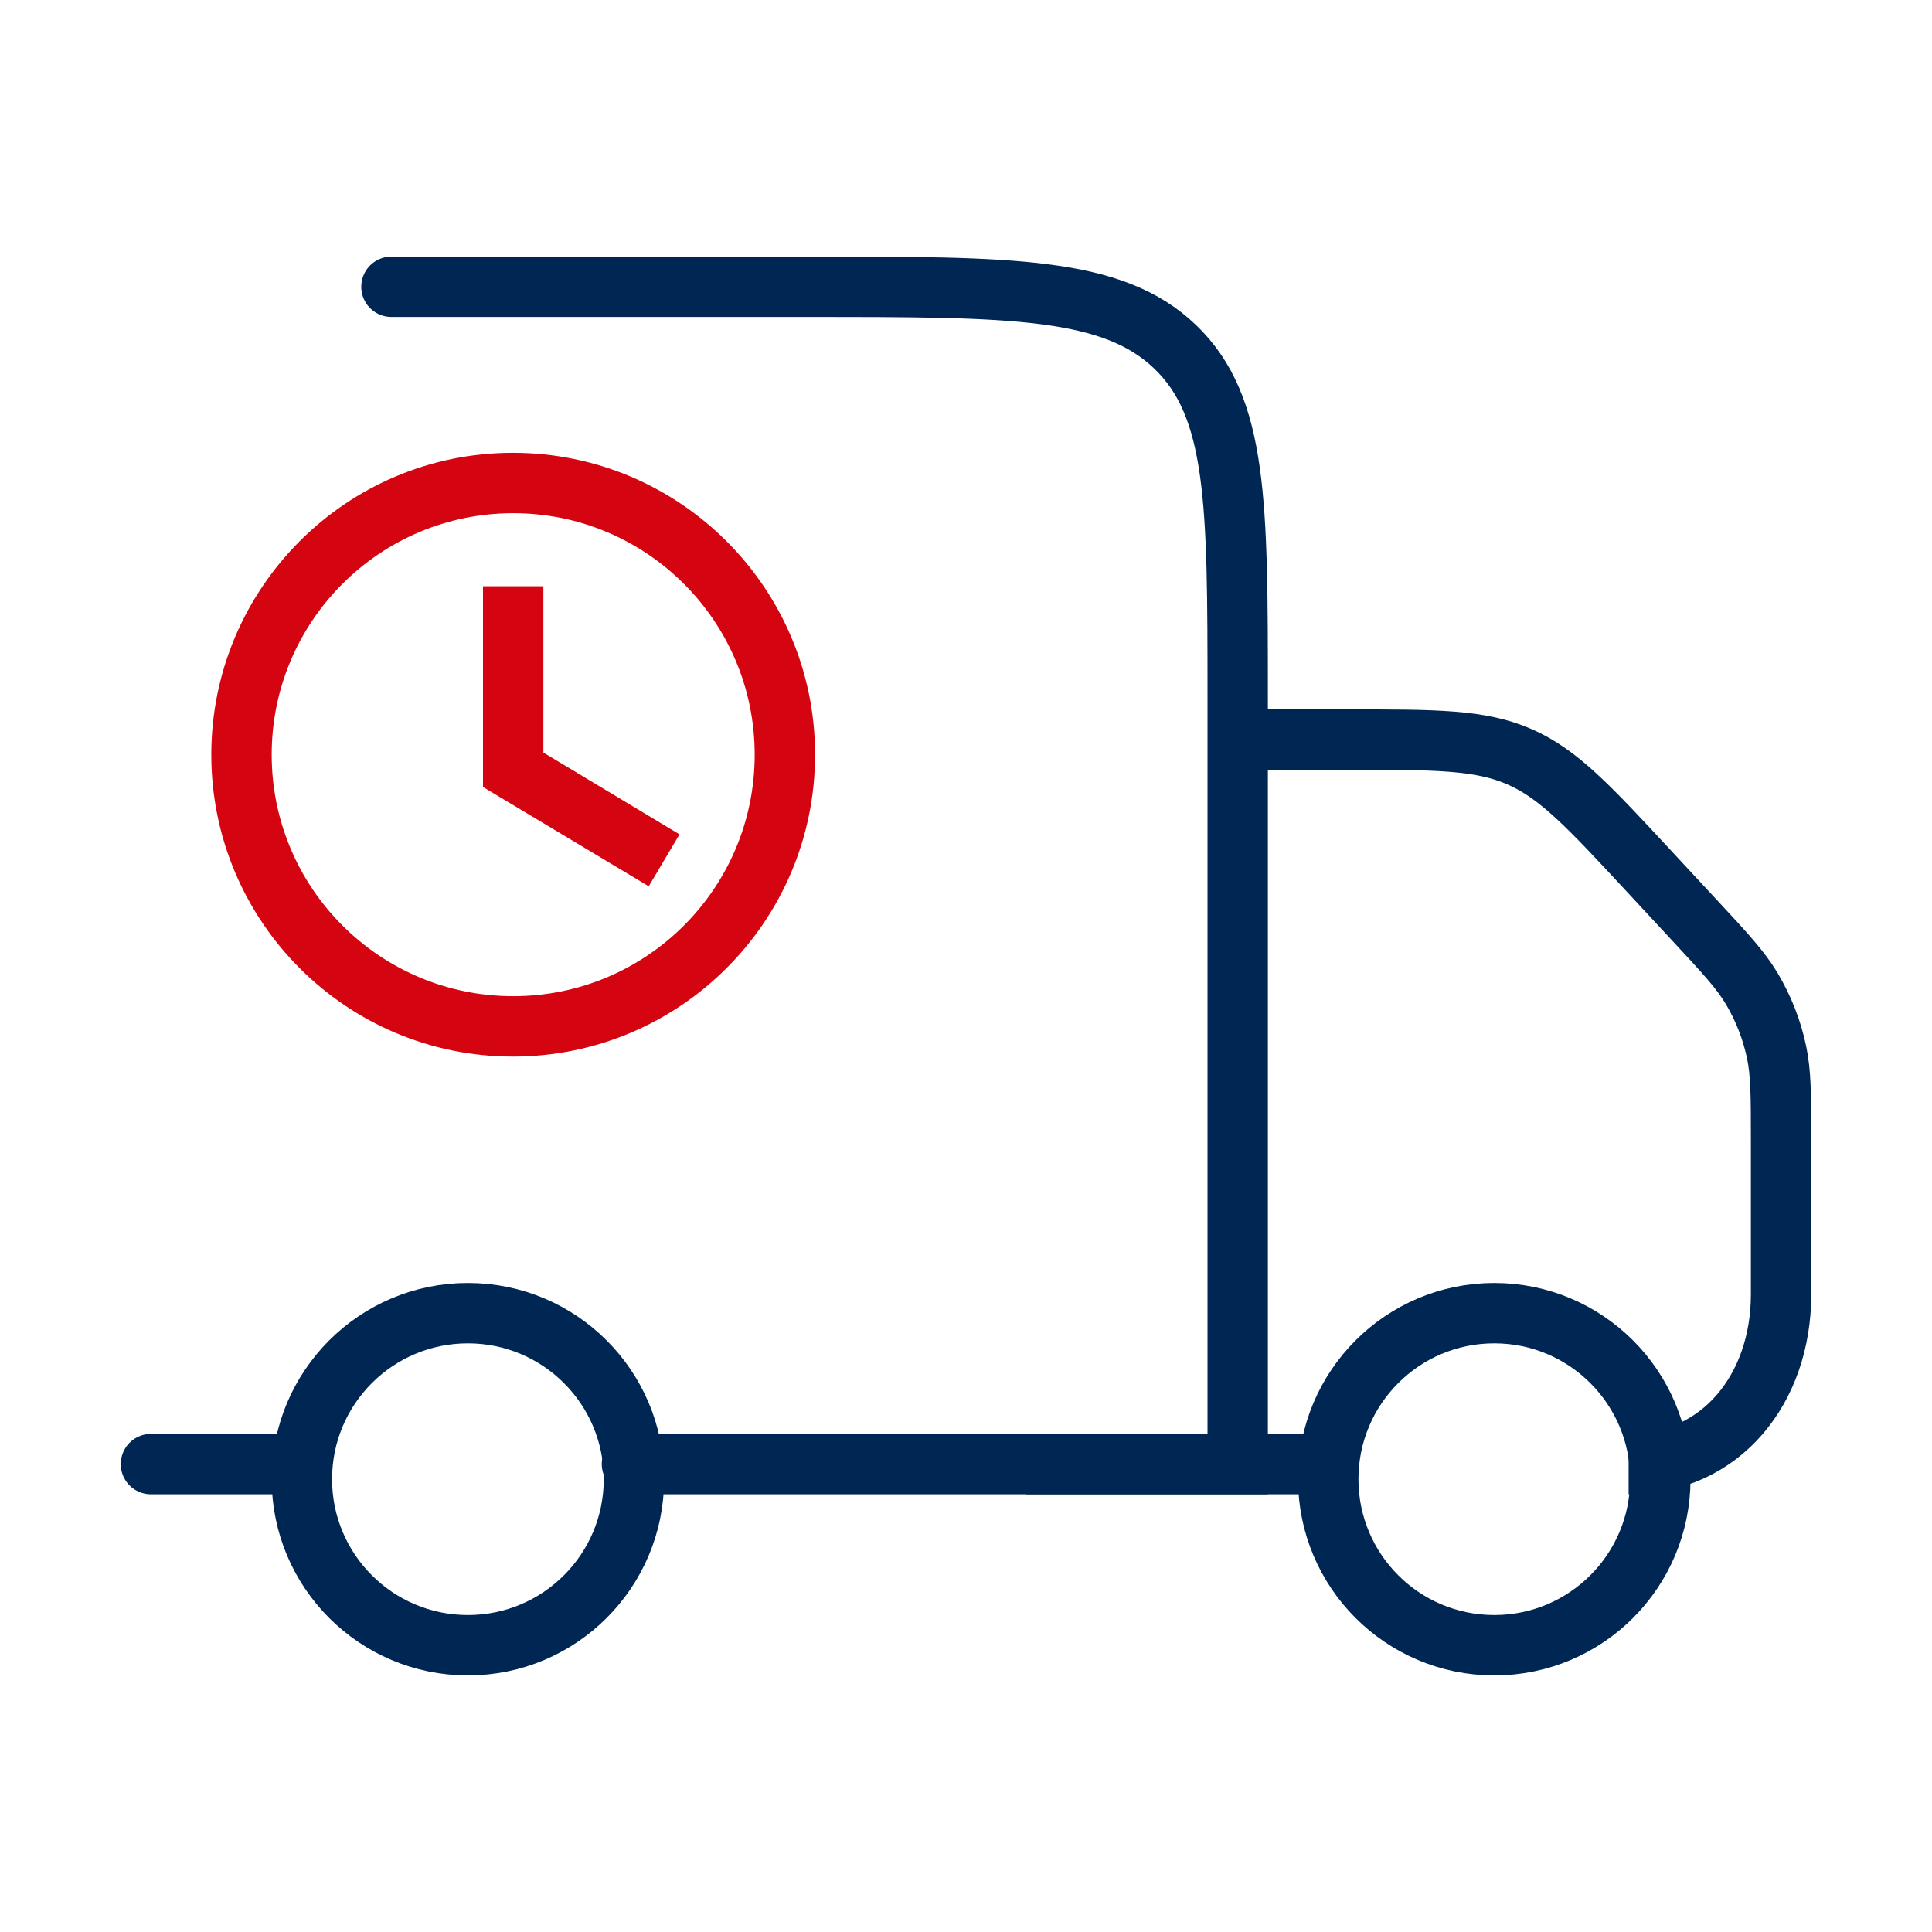
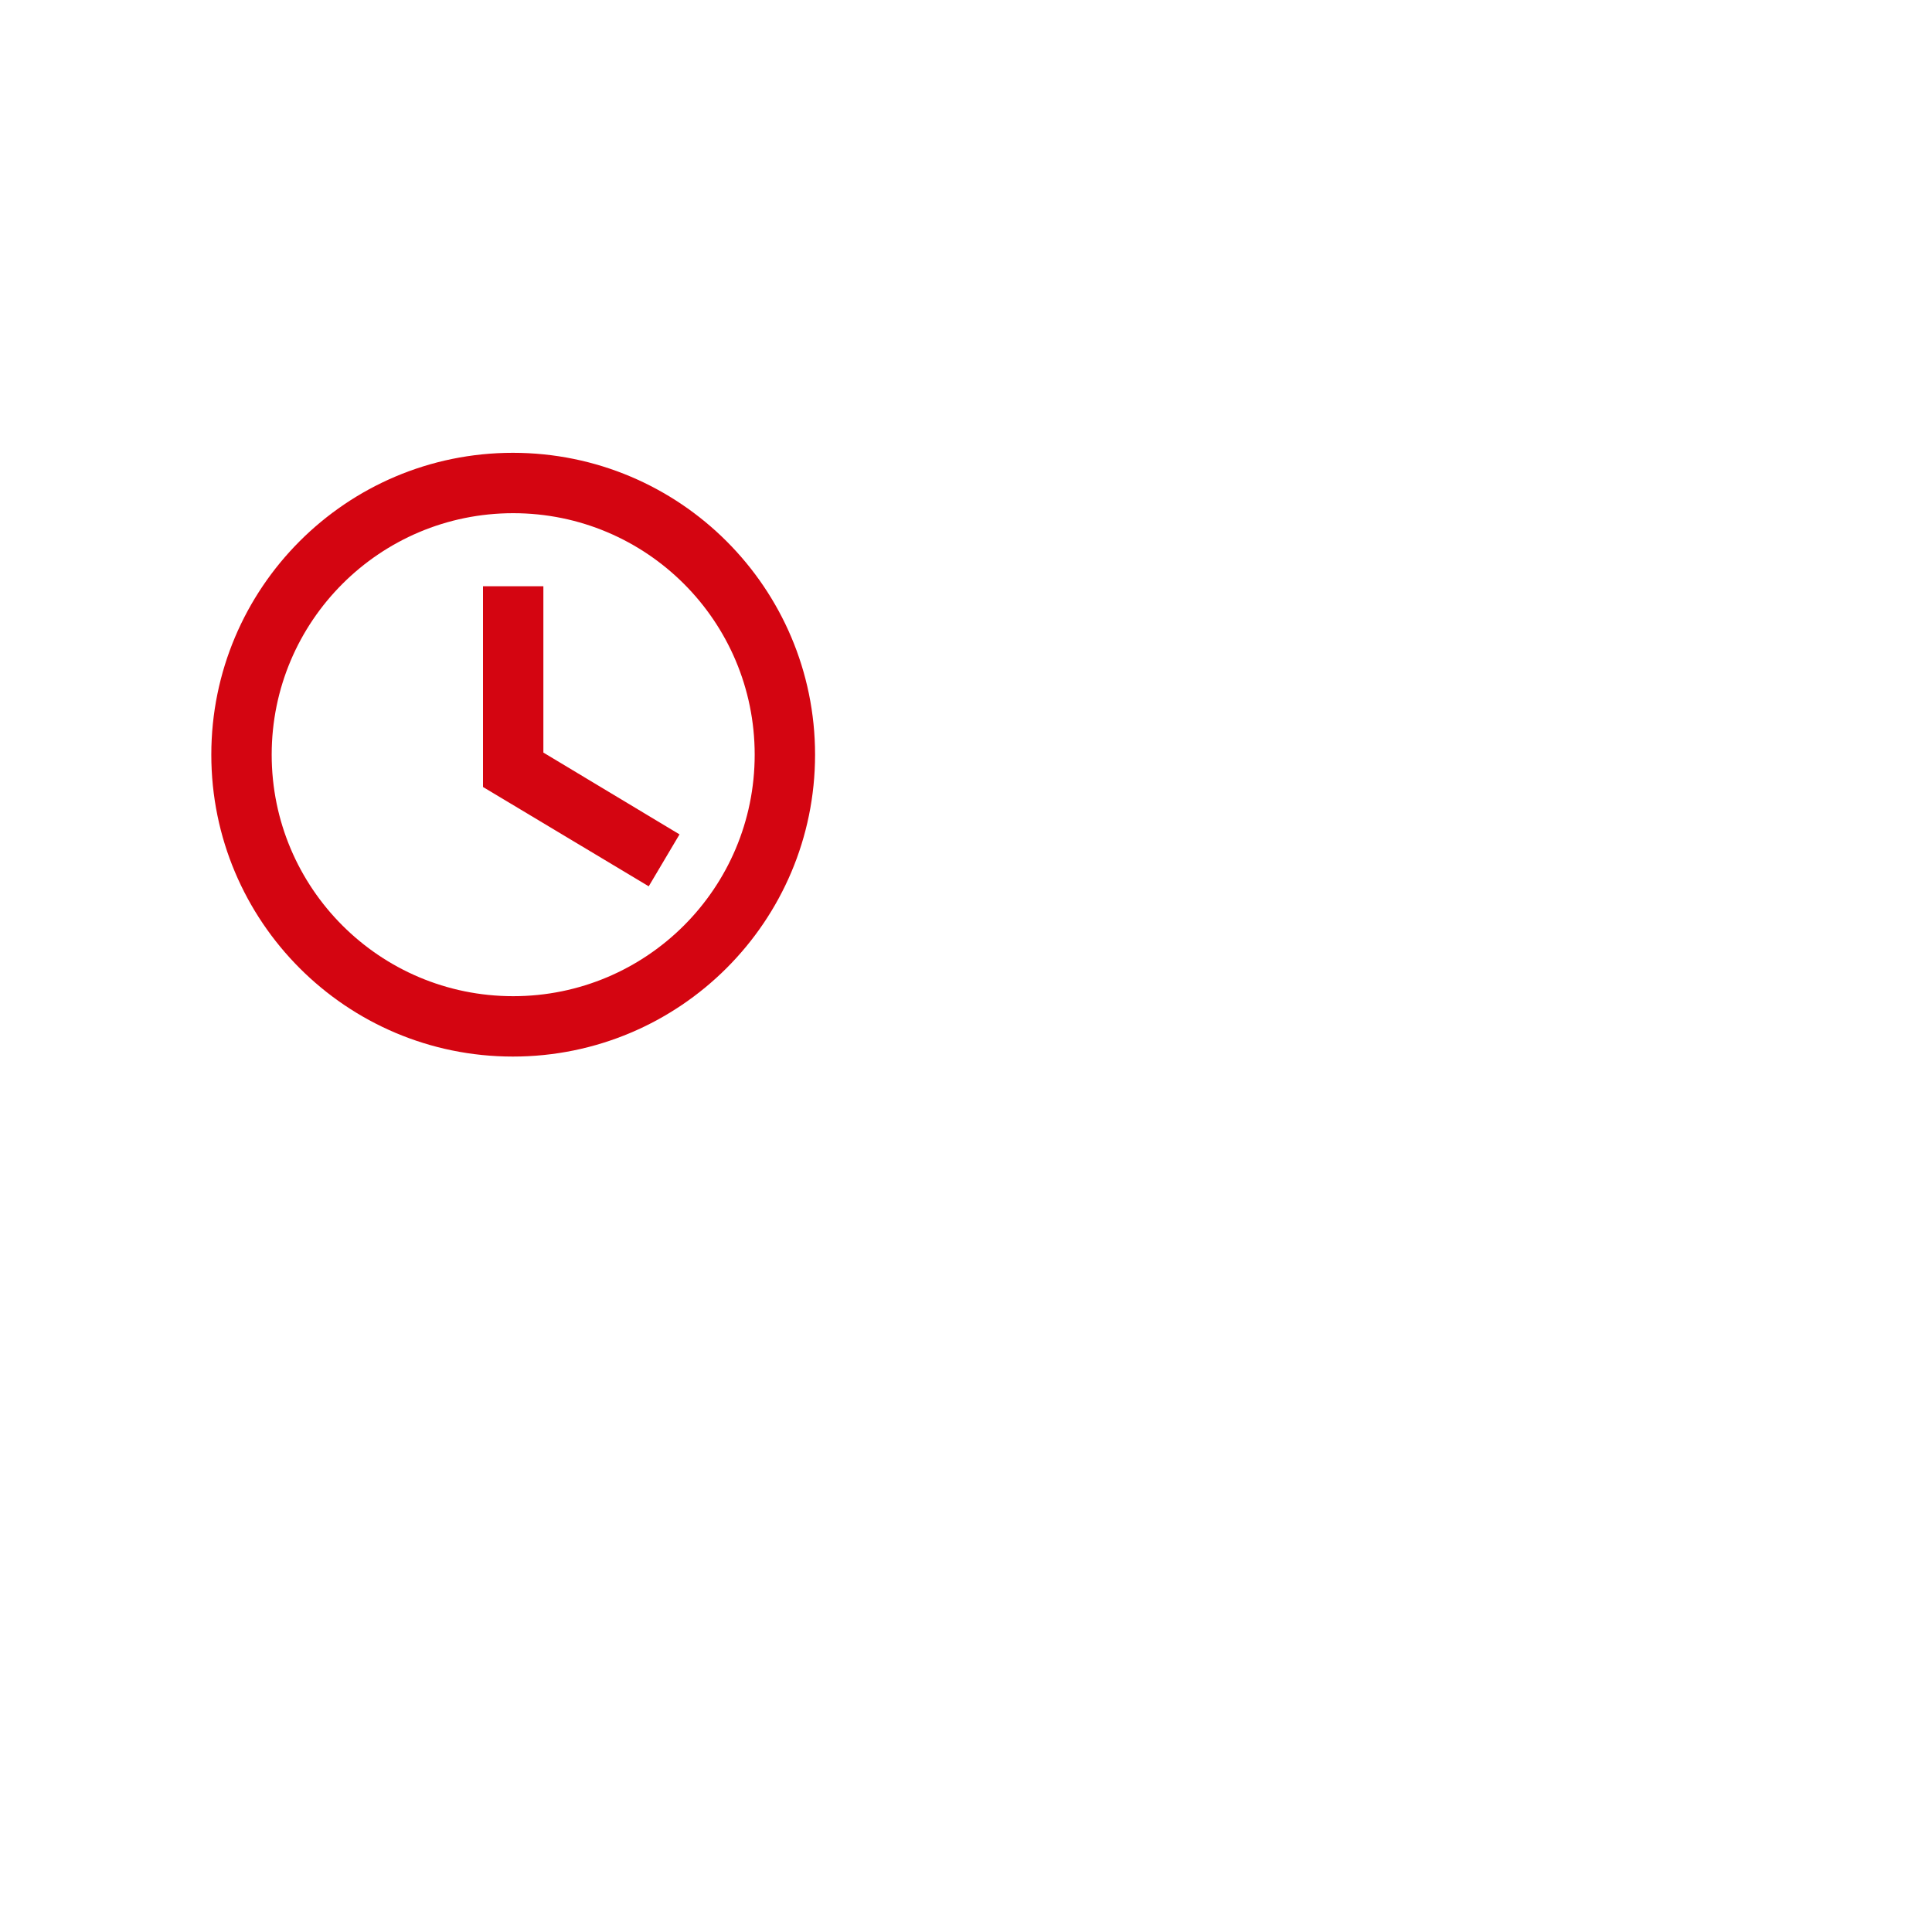
<svg xmlns="http://www.w3.org/2000/svg" width="64" height="64" viewBox="0 0 64 64" fill="none">
-   <path d="M12.967 9.5H26.836C33.513 9.5 36.852 9.5 38.926 11.487C41 13.473 41 16.671 41 23.065V48.5H20.934M5 48.5H9.175" stroke="#002654" stroke-width="2" stroke-linecap="round" />
-   <path d="M40.117 24.5H44.654C47.574 24.5 49.034 24.5 50.334 25.068C51.633 25.636 52.63 26.709 54.622 28.856L56.136 30.488C57.151 31.581 57.658 32.127 58.029 32.749C58.415 33.397 58.692 34.103 58.849 34.842C59 35.551 59 36.298 59 37.794V42.883C59 45.985 57.034 48.5 53.95 48.5M34 48.5H43.707" stroke="#002654" stroke-width="2" />
-   <path d="M15.5 54.5C18.538 54.5 21 52.038 21 49C21 45.962 18.538 43.5 15.5 43.5C12.462 43.5 10 45.962 10 49C10 52.038 12.462 54.5 15.5 54.5Z" stroke="#002654" stroke-width="2" />
-   <path d="M49.5 54.5C52.538 54.5 55 52.038 55 49C55 45.962 52.538 43.5 49.5 43.5C46.462 43.5 44 45.962 44 49C44 52.038 46.462 54.5 49.5 54.5Z" stroke="#002654" stroke-width="2" />
  <path fill-rule="evenodd" clip-rule="evenodd" d="M16.99 15C11.47 15 7 19.48 7 25C7 30.52 11.47 35 16.99 35C22.52 35 27 30.52 27 25C27 19.48 22.52 15 16.99 15ZM17 33C12.58 33 9 29.42 9 25C9 20.58 12.58 17 17 17C21.42 17 25 20.58 25 25C25 29.42 21.42 33 17 33ZM16 26.07L21.49 29.36L22.51 27.64L18 24.93V19.42H16V26.07Z" fill="#D40511" />
</svg>